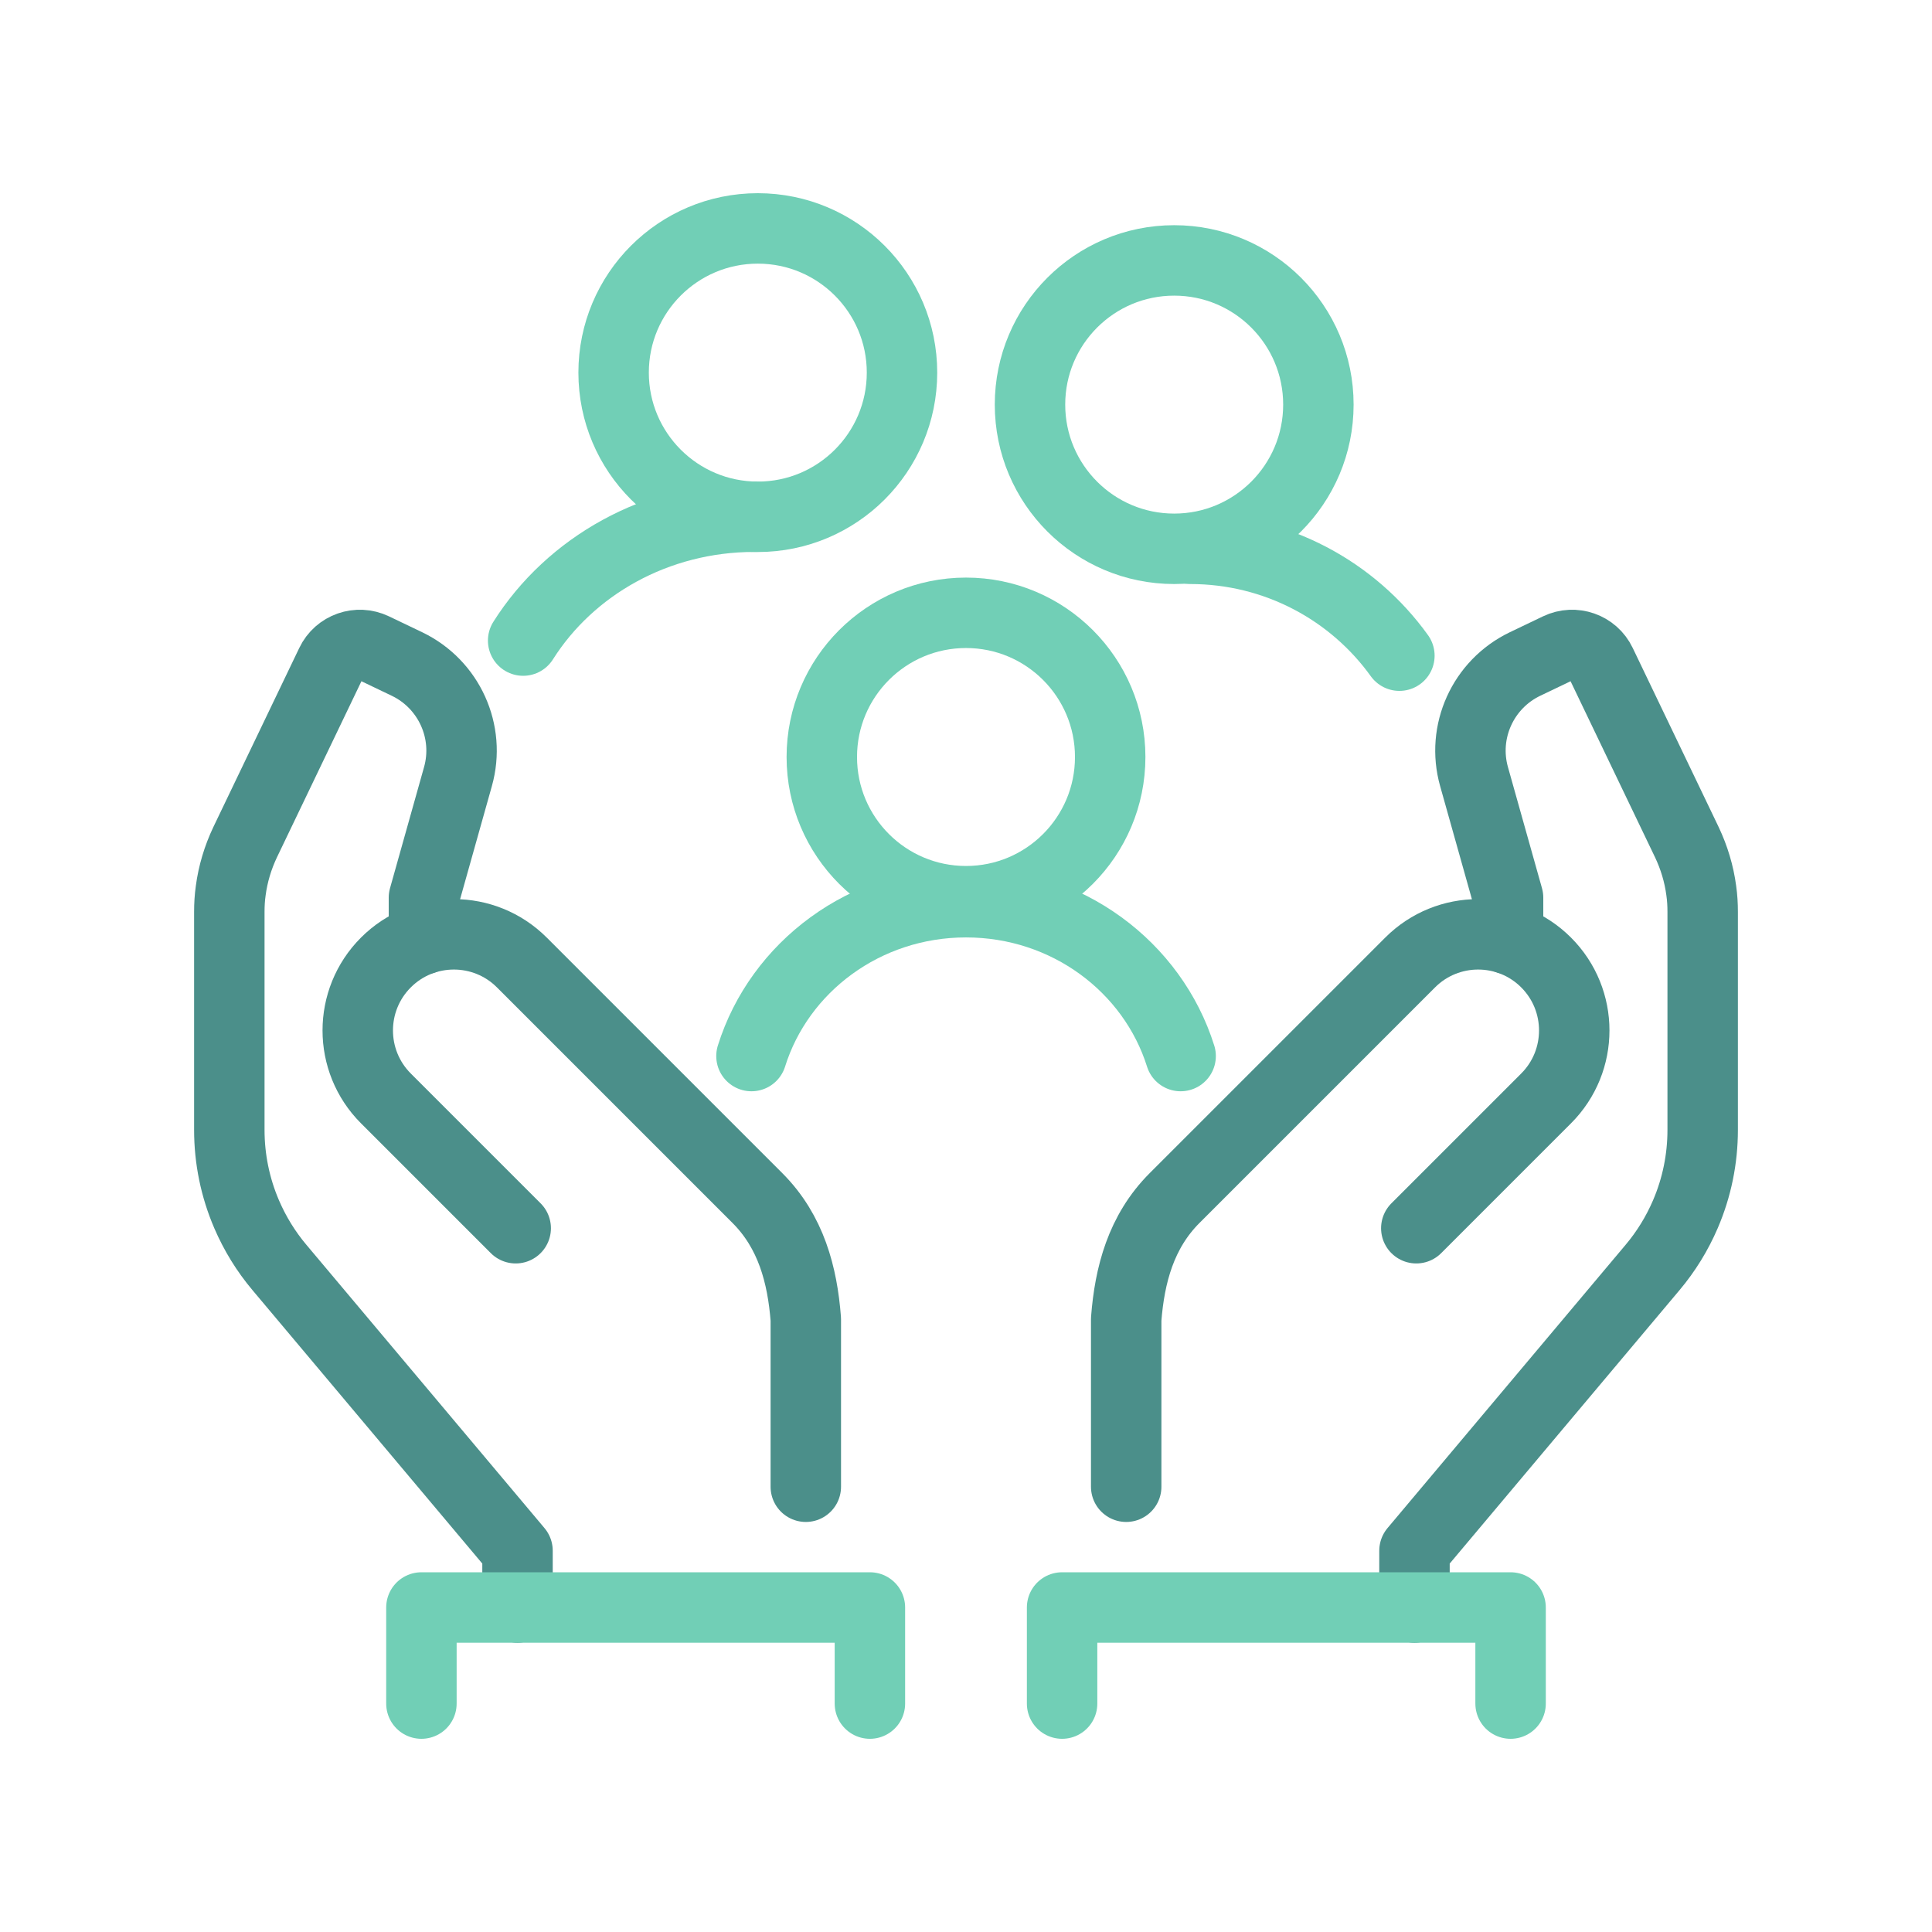
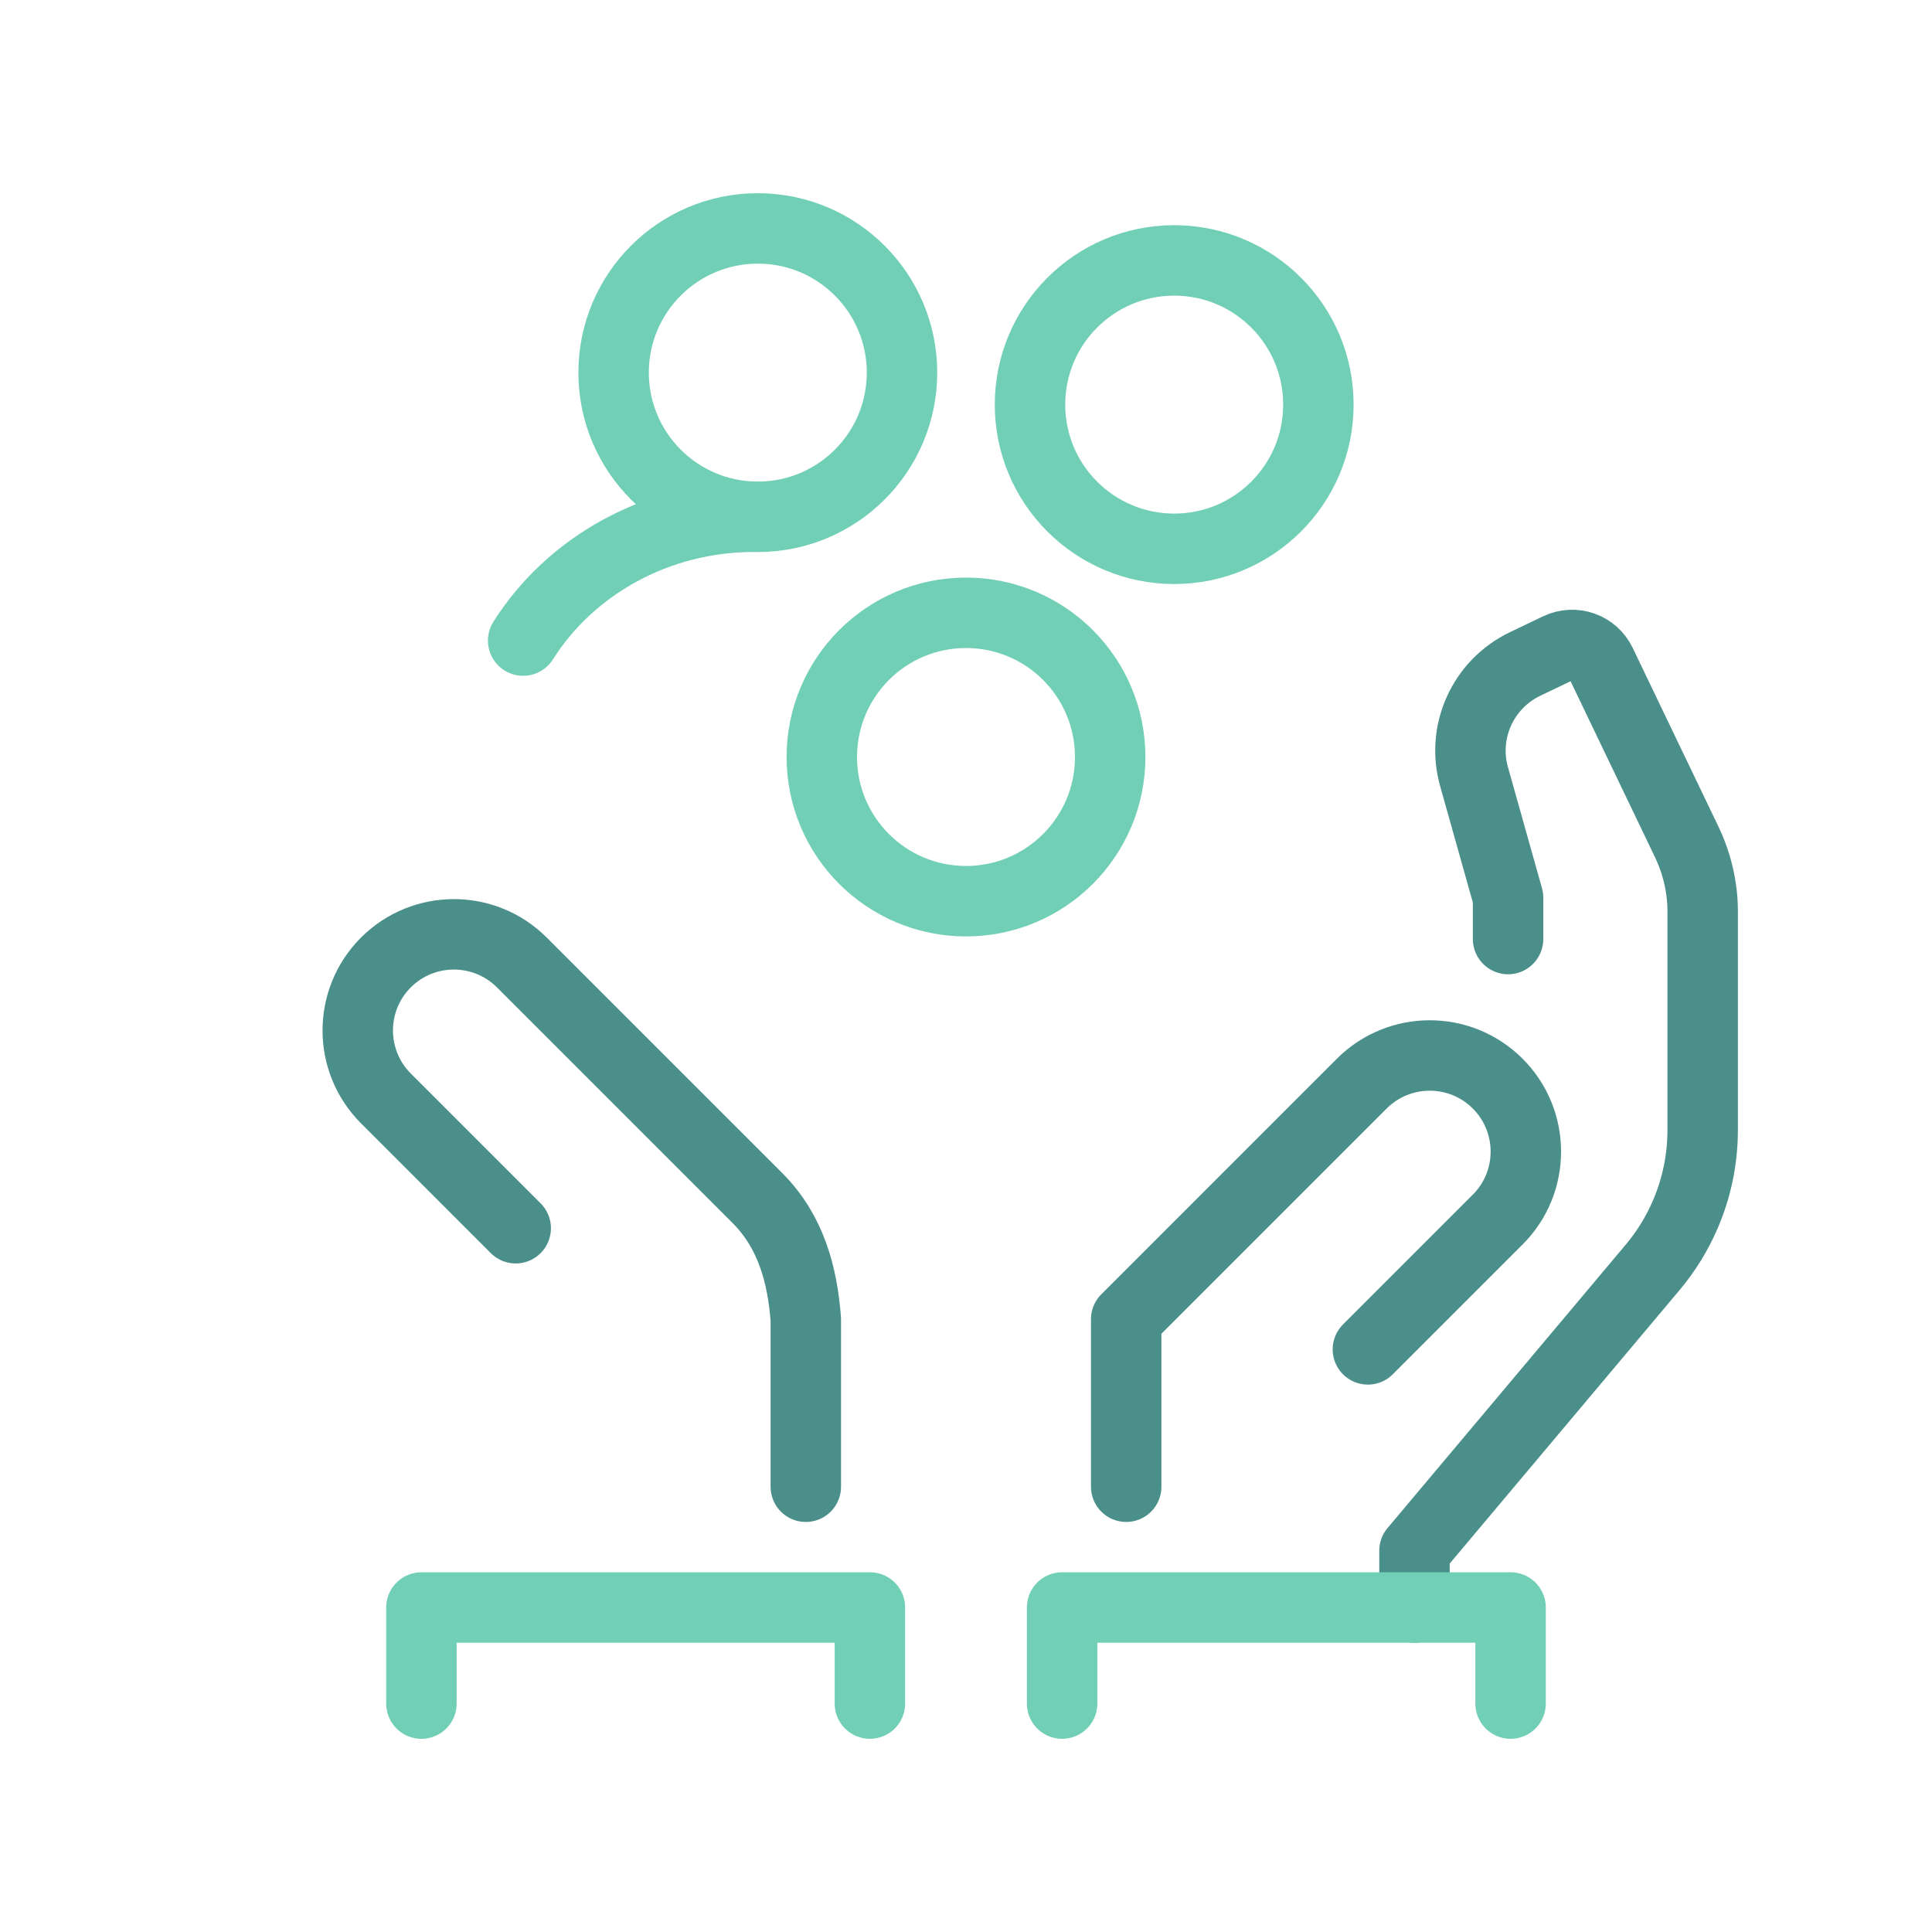
<svg xmlns="http://www.w3.org/2000/svg" id="icon" viewBox="0 0 192 192">
  <defs>
    <style>
      .cls-1 {
        stroke: #71cfb6;
      }

      .cls-1, .cls-2 {
        fill: none;
        stroke-linecap: round;
        stroke-linejoin: round;
        stroke-width: 7px;
      }

      .cls-2 {
        stroke: #4b8f8a;
      }
    </style>
  </defs>
  <path class="cls-1" d="M74.97,51.35c-9.77,0-18.32,4.94-22.98,12.31" />
-   <path class="cls-1" d="M118.28,54.54c8.58,0,16.17,4.19,20.79,10.62" />
  <circle class="cls-1" cx="96" cy="75.23" r="14.33" />
-   <path class="cls-1" d="M117.33,104.95c-2.78-8.85-11.27-15.29-21.33-15.29s-18.55,6.44-21.32,15.29" />
-   <path class="cls-2" d="M51.43,159.75v-5.64l-23.66-28.15c-1.34-1.59-2.44-3.38-3.26-5.29h0c-1.14-2.65-1.72-5.5-1.72-8.38v-21.67c0-.71.04-1.41.14-2.11h0c.22-1.67.71-3.29,1.43-4.81l8.54-17.8c.76-1.59,2.66-2.25,4.25-1.49l3.3,1.58c4.18,2.01,6.32,6.73,5.06,11.19l-3.38,12.03v4.11" />
  <path class="cls-2" d="M80.08,147.75v-16.65c-.34-4.39-1.46-8.69-4.81-12.04l-23.41-23.41c-3.73-3.73-9.78-3.73-13.51,0h0c-3.73,3.73-3.73,9.78,0,13.51l12.9,12.9" />
  <path class="cls-2" d="M140.57,159.75v-5.64l23.66-28.15c1.34-1.59,2.44-3.38,3.26-5.29h0c1.14-2.65,1.72-5.5,1.72-8.38v-21.67c0-.71-.04-1.41-.14-2.11h0c-.22-1.67-.71-3.29-1.43-4.81l-8.54-17.8c-.76-1.59-2.66-2.25-4.25-1.49l-3.3,1.58c-4.18,2.01-6.32,6.73-5.06,11.19l3.38,12.03v4.11" />
-   <path class="cls-2" d="M111.92,147.75v-16.65c.34-4.39,1.46-8.69,4.81-12.04l23.41-23.41c3.73-3.73,9.78-3.73,13.51,0h0c3.73,3.73,3.73,9.78,0,13.51l-12.9,12.9" />
+   <path class="cls-2" d="M111.92,147.75v-16.65l23.41-23.41c3.73-3.73,9.78-3.73,13.51,0h0c3.73,3.73,3.73,9.78,0,13.51l-12.9,12.9" />
  <polyline class="cls-1" points="105.55 169.3 105.55 159.75 150.12 159.75 150.12 169.3" />
  <polyline class="cls-1" points="41.88 169.3 41.88 159.75 86.45 159.75 86.45 169.3" />
  <circle class="cls-1" cx="75.31" cy="37.03" r="14.33" />
  <circle class="cls-1" cx="116.69" cy="40.21" r="14.33" />
</svg>